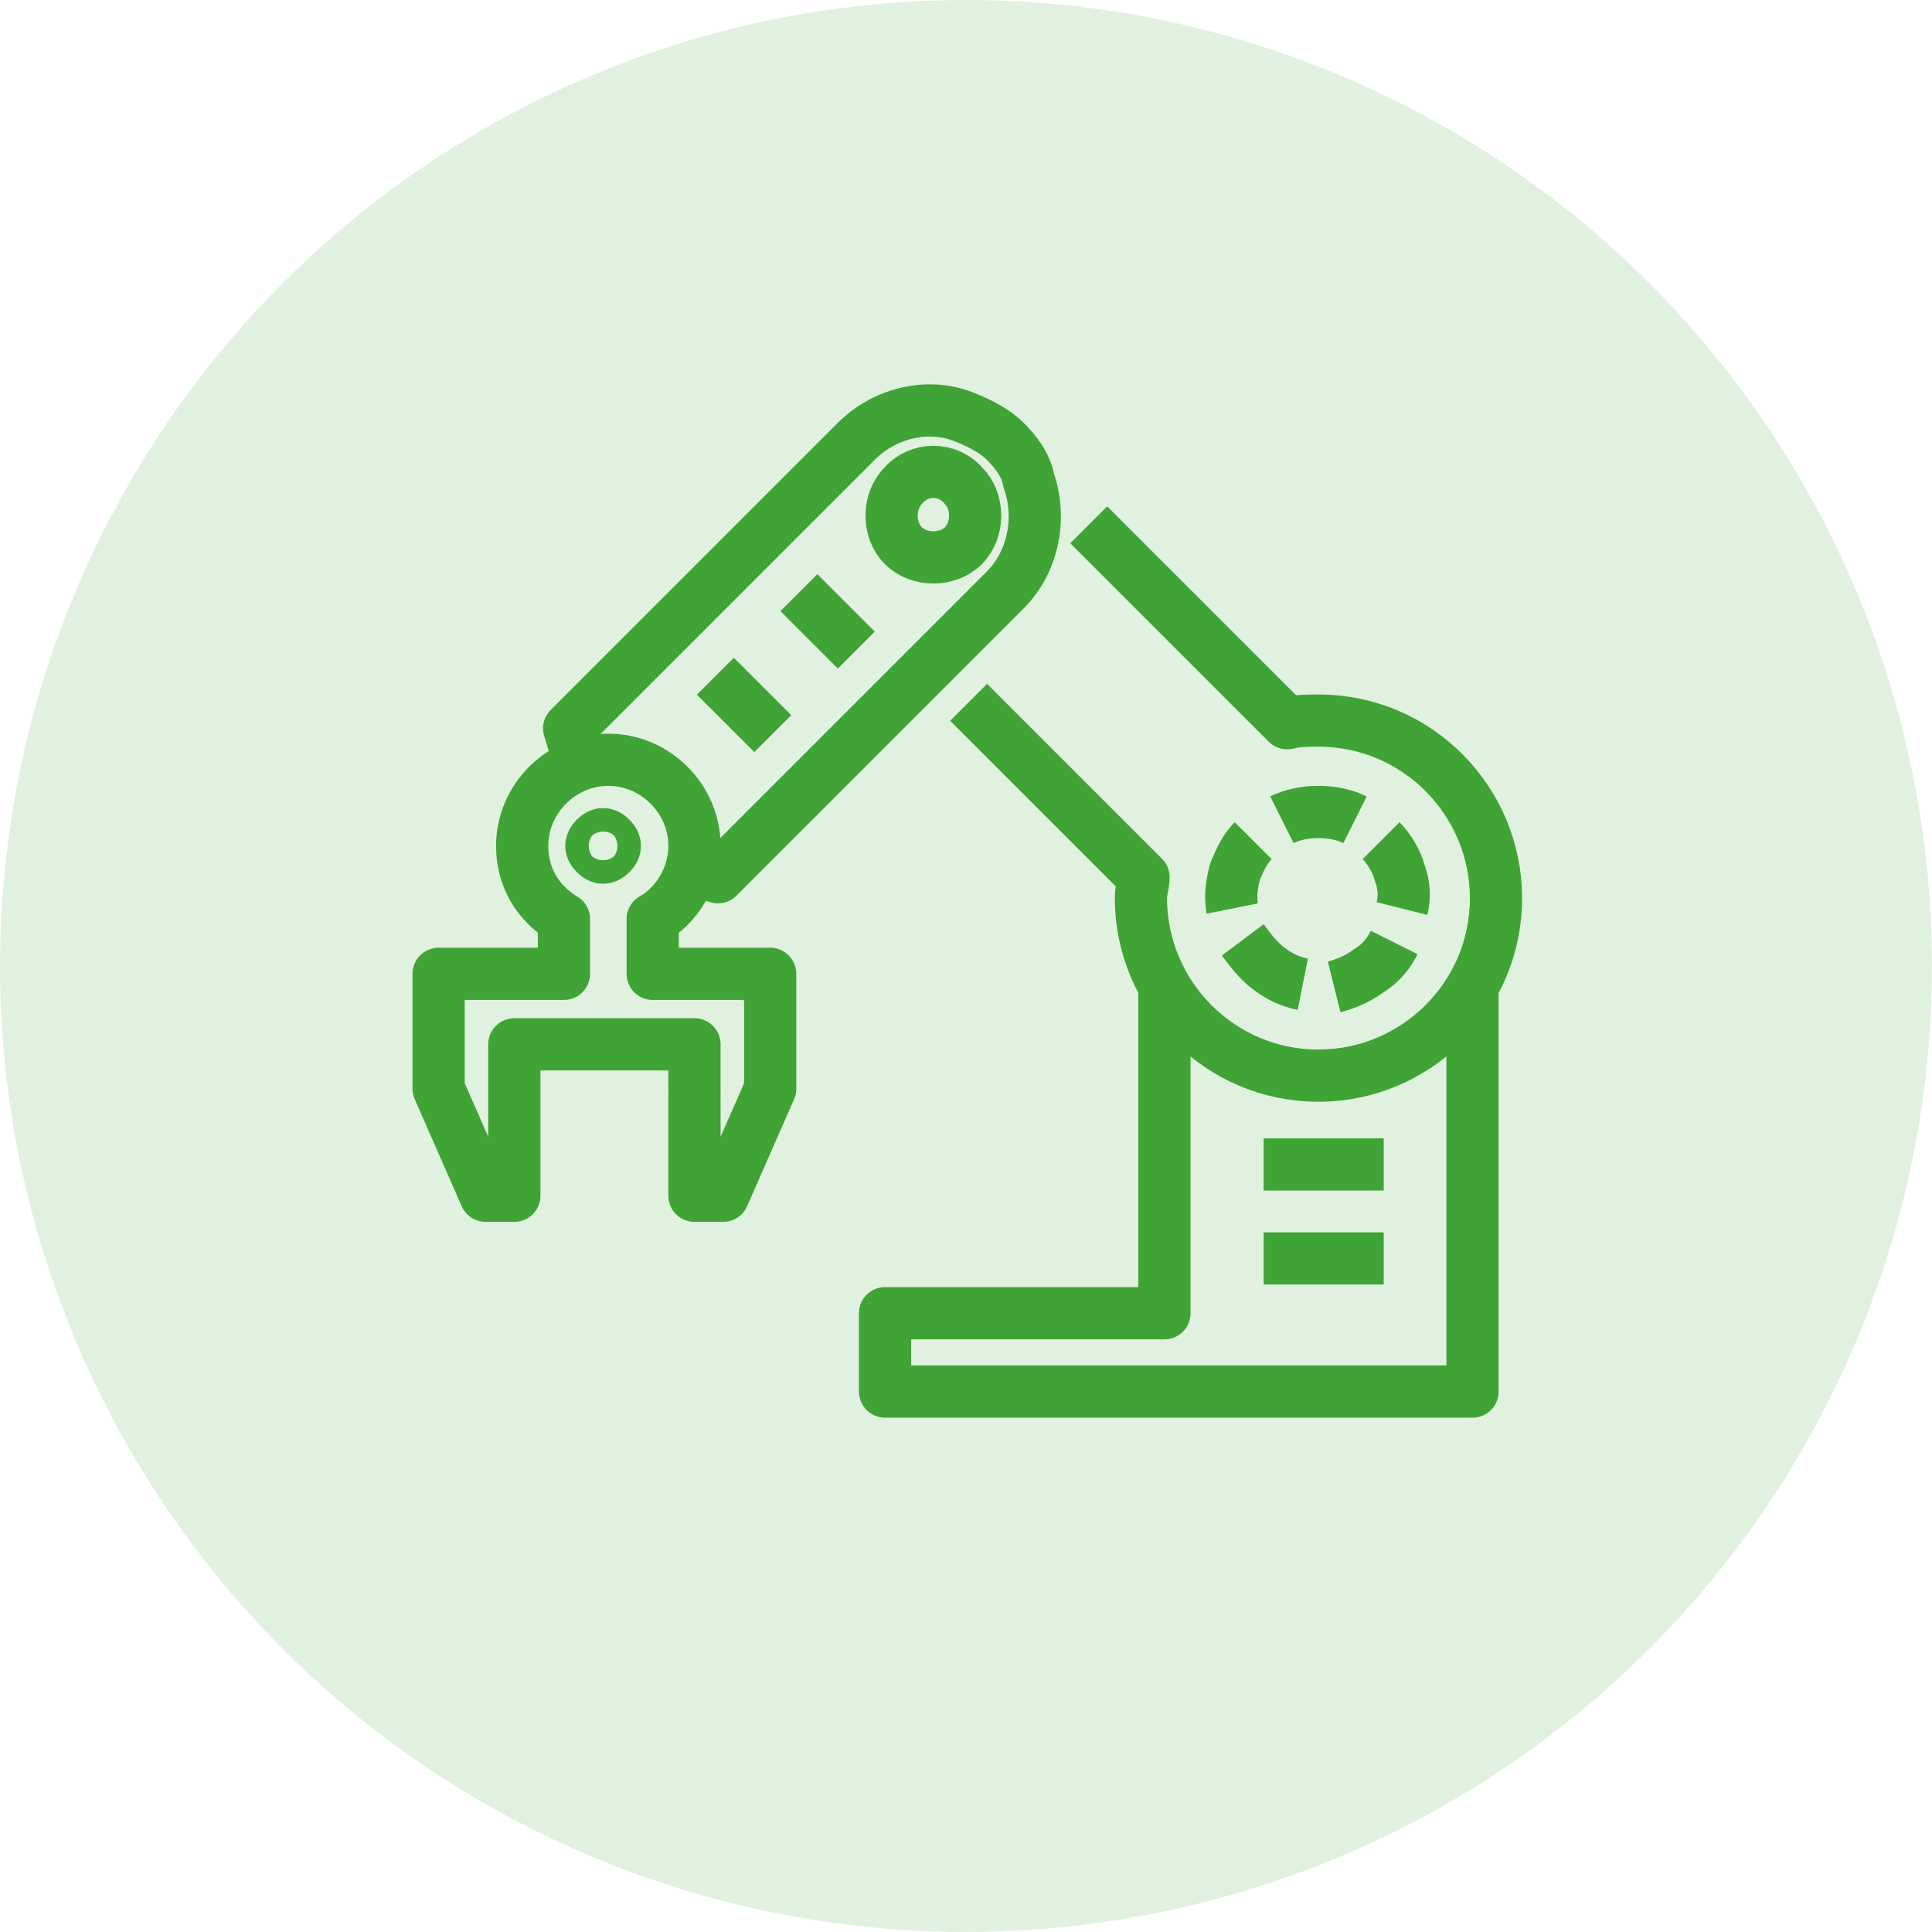
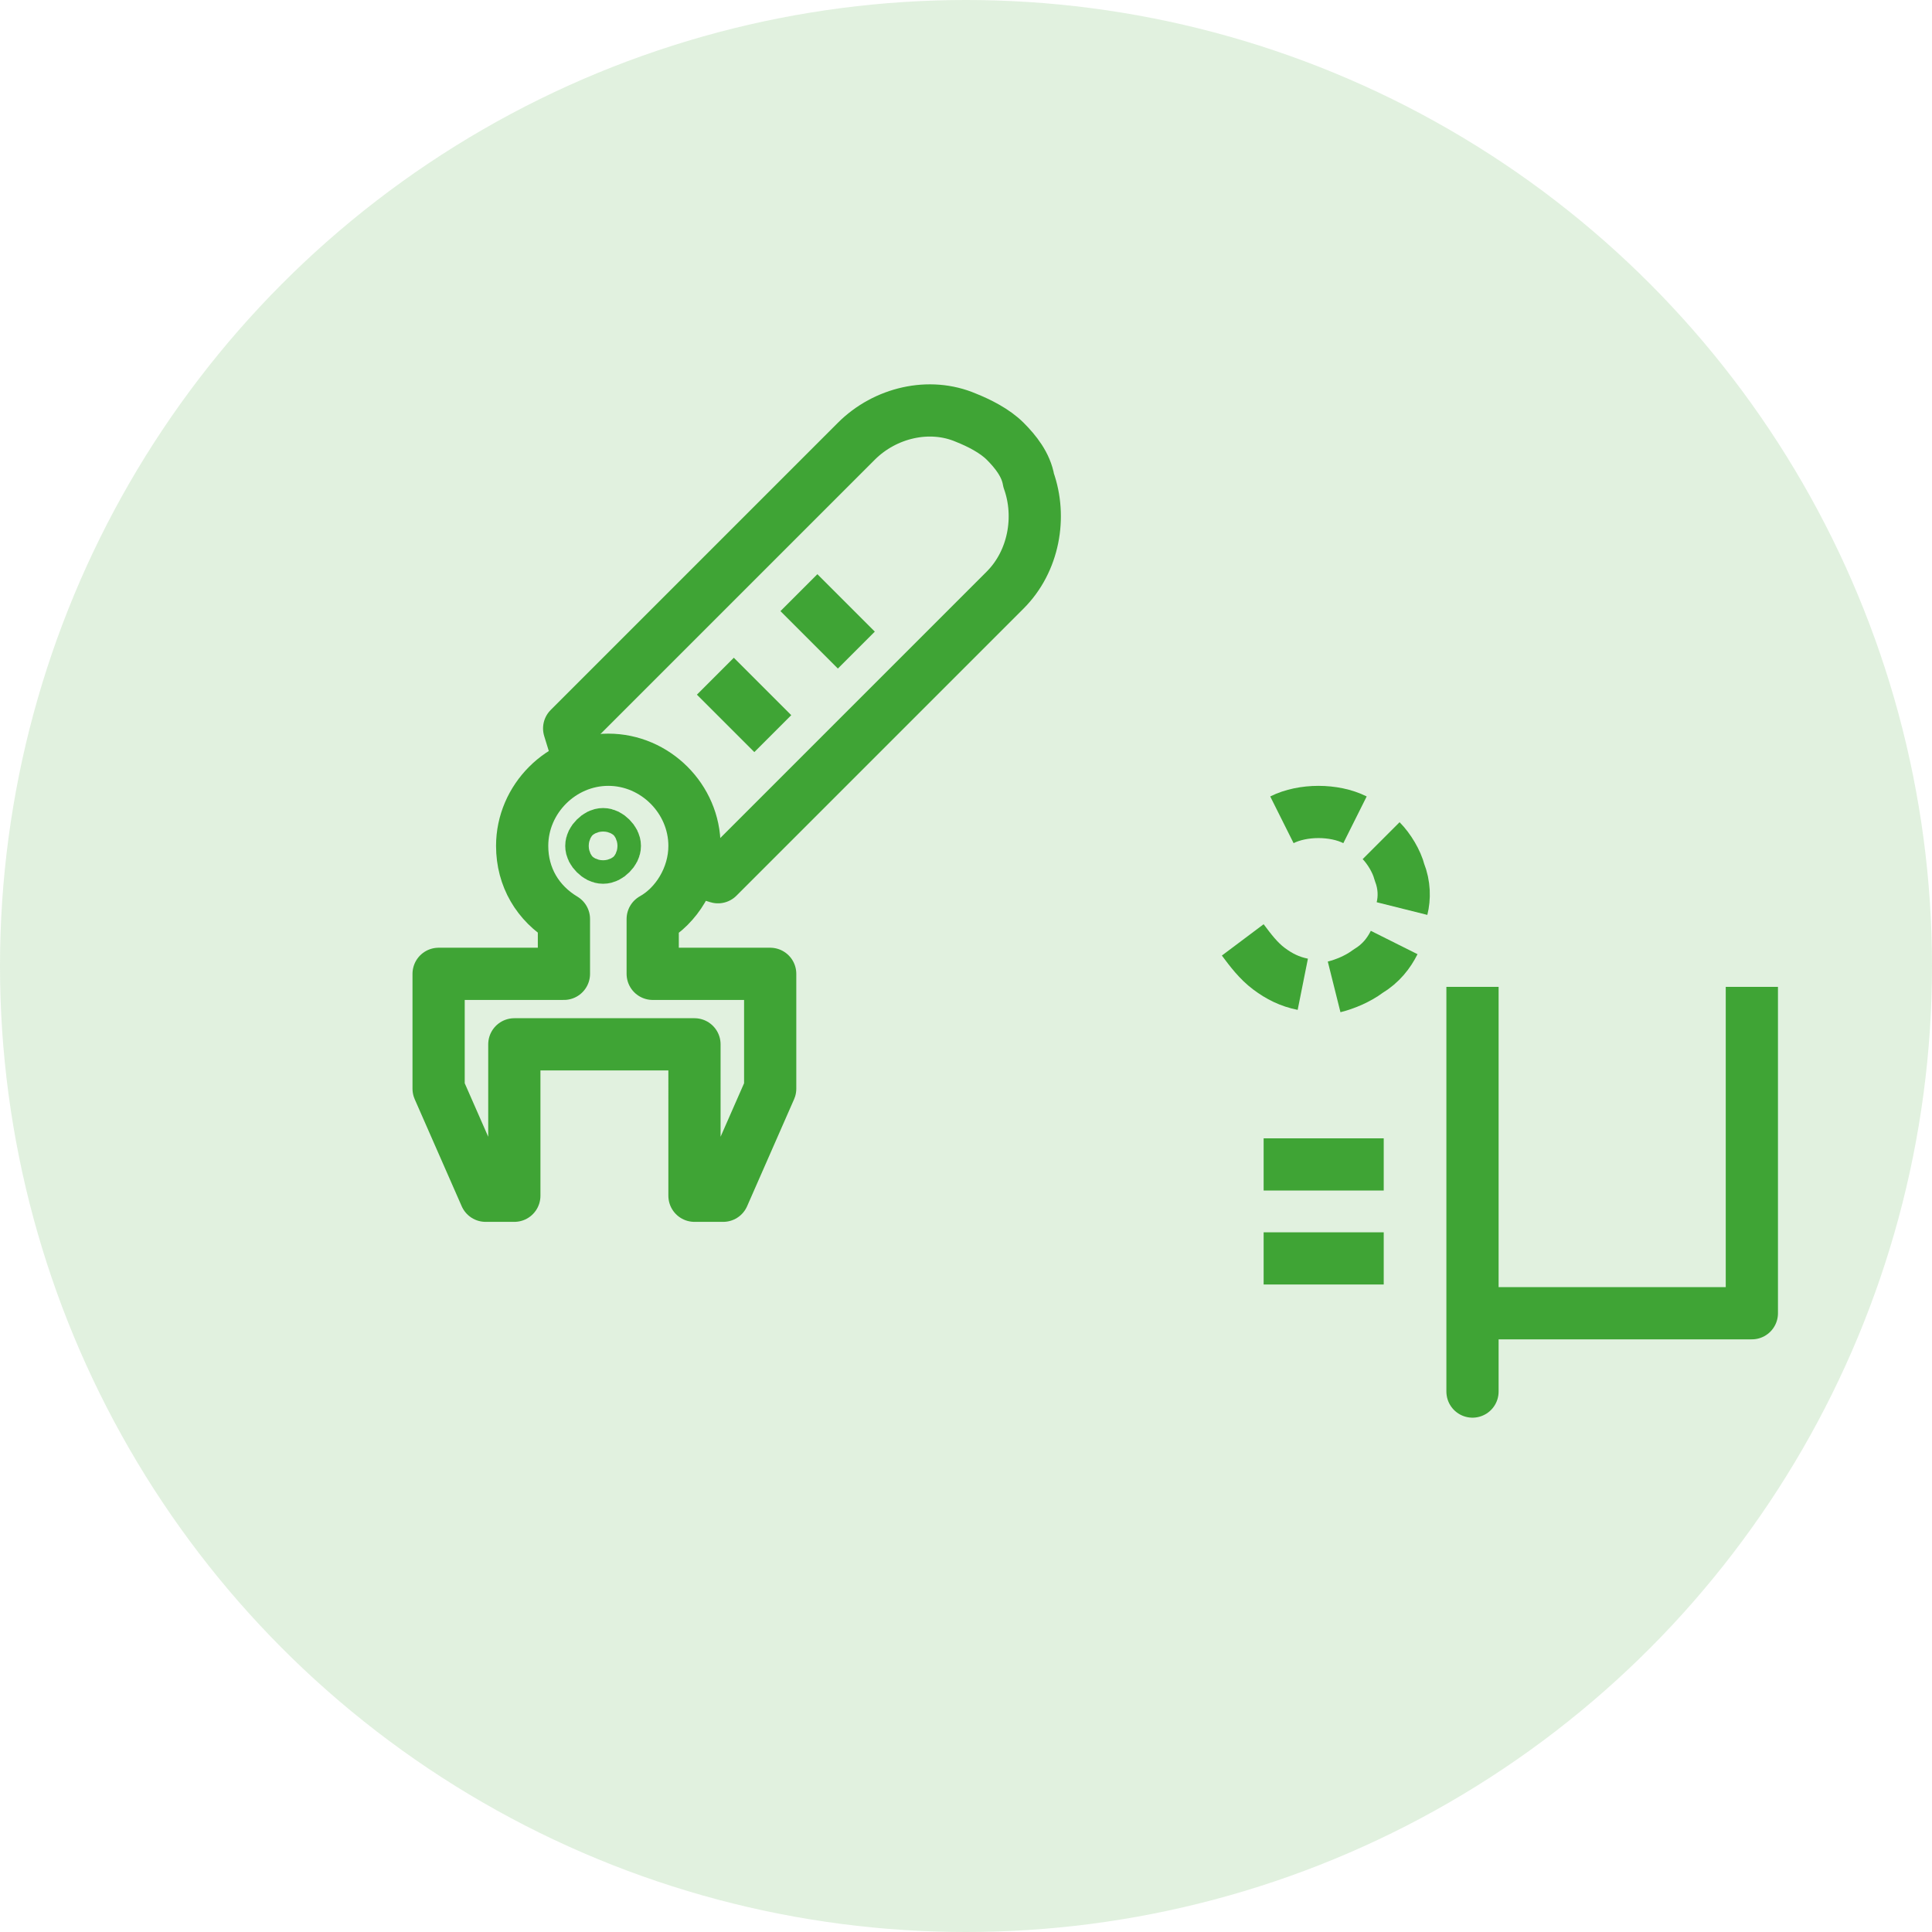
<svg xmlns="http://www.w3.org/2000/svg" id="Ebene_1" x="0px" y="0px" viewBox="0 0 74 74" style="enable-background:new 0 0 74 74;" xml:space="preserve">
  <style type="text/css">	.st0{opacity:0.16;fill:#3FA435;enable-background:new    ;}	.st1{fill:none;stroke:#3FA435;stroke-width:2;stroke-linejoin:round;stroke-miterlimit:10;}</style>
  <circle class="st0" cx="37" cy="37" r="37" />
  <g>
    <g>
-       <path class="st1" d="M56.4,37.8v15.5H33.9v-3h10.7V37.8" />
-       <path class="st1" d="M37.1,26.9l6.7,6.7c0,0.3-0.1,0.5-0.1,0.8c0,3.7,3,6.8,6.8,6.8c3.7,0,6.8-3,6.8-6.8c0-3.7-3-6.8-6.8-6.8   c-0.4,0-0.8,0-1.2,0.1l-7.6-7.6" />
+       <path class="st1" d="M56.4,37.8v15.5v-3h10.7V37.8" />
      <path class="st1" d="M48.4,44.6H53" />
      <path class="st1" d="M48.4,48.2H53" />
      <path class="st1" d="M22.2,29.2l-0.4-1.3l11-11c1.1-1.1,2.8-1.5,4.2-0.9c0.5,0.2,1.1,0.5,1.5,0.9c0.4,0.4,0.8,0.9,0.9,1.5   c0.5,1.4,0.2,3.1-0.9,4.2l-11,11l-1.3-0.4" />
-       <path class="st1" d="M36.9,18.6c0.6,0.6,0.6,1.7,0,2.3c-0.6,0.6-1.7,0.6-2.3,0c-0.6-0.6-0.6-1.7,0-2.3   C35.2,17.9,36.3,17.9,36.9,18.6L36.9,18.6z" />
      <path class="st1" d="M29.5,37.3v4.4l-1.8,4.1h-1.1V40h-6.9v5.8h-1.1l-1.8-4.1v-4.4h4.8v-2.1c-1-0.6-1.6-1.6-1.6-2.8   c0-1.8,1.5-3.3,3.3-3.3s3.3,1.5,3.3,3.3c0,1.2-0.7,2.3-1.6,2.8v2.1H29.5L29.5,37.3z" />
      <path class="st1" d="M29.6,28.1l-2.2-2.2" />
      <path class="st1" d="M32.8,24.9l-2.2-2.2" />
      <path class="st1" d="M23.4,32.1c0.2,0.2,0.2,0.4,0,0.6c-0.2,0.2-0.4,0.2-0.6,0c-0.2-0.2-0.2-0.4,0-0.6   C23,31.9,23.2,31.9,23.4,32.1z" />
      <path class="st1" d="M49.1,31.4c0.4-0.2,0.9-0.3,1.4-0.3c0.5,0,1,0.1,1.4,0.3" />
-       <path class="st1" d="M47.2,34.8c-0.1-0.5,0-1,0.1-1.4c0.2-0.5,0.4-0.9,0.7-1.2" />
      <path class="st1" d="M49.9,37.7c-0.5-0.1-0.9-0.3-1.3-0.6c-0.4-0.3-0.7-0.7-1-1.1" />
      <path class="st1" d="M53.4,36.1c-0.2,0.4-0.5,0.8-1,1.1c-0.4,0.3-0.9,0.5-1.3,0.6" />
      <path class="st1" d="M52.9,32.2c0.3,0.3,0.6,0.8,0.7,1.2c0.2,0.5,0.2,1,0.1,1.4" />
    </g>
  </g>
</svg>